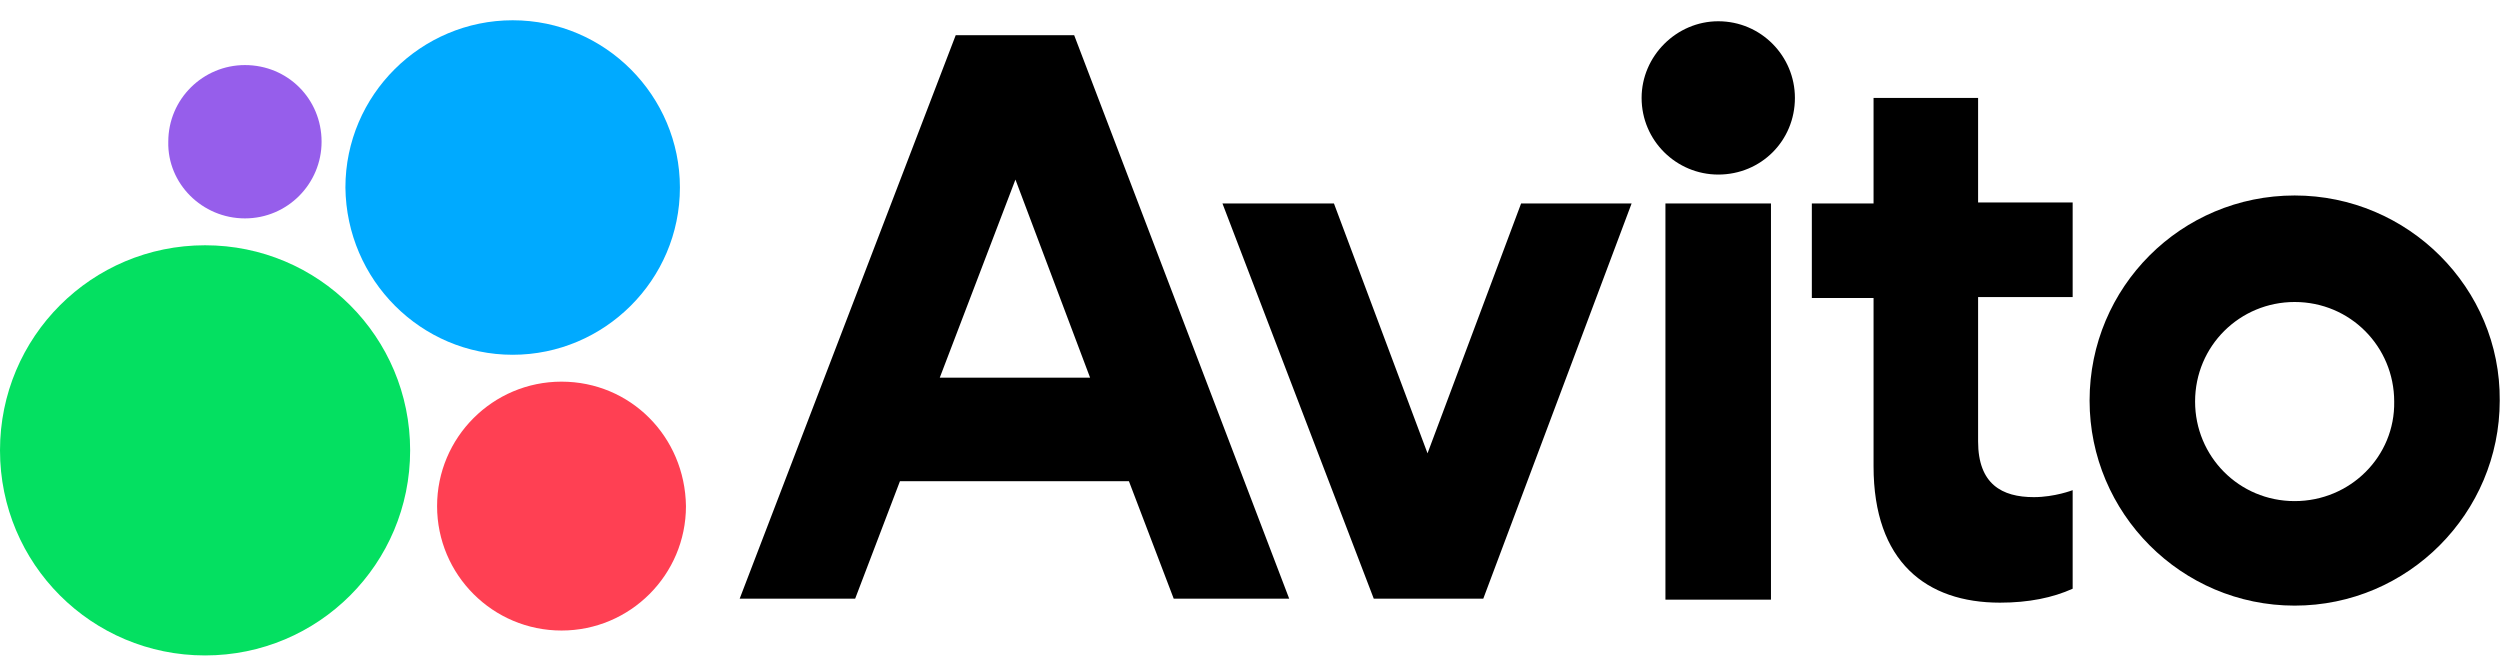
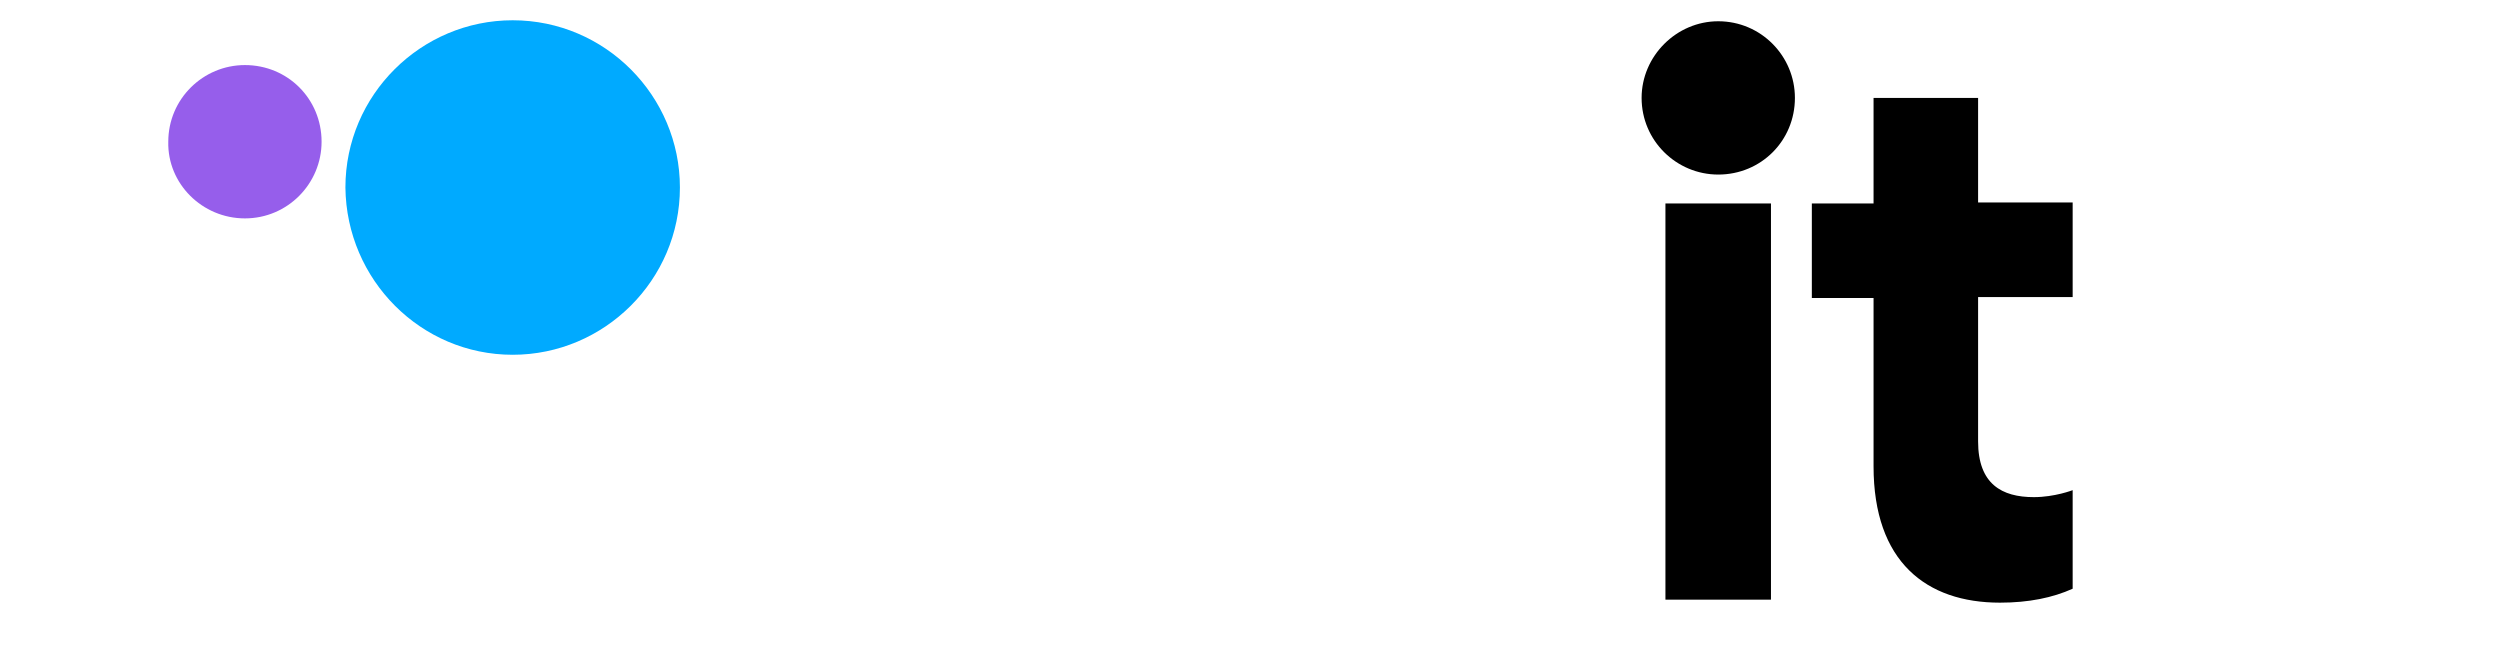
<svg xmlns="http://www.w3.org/2000/svg" width="109" height="29" viewBox="0 0 109 29" fill="none">
-   <path d="M8.941 10.694C3.993 10.694 0 14.688 0 19.636C0 24.584 3.993 28.577 8.941 28.577C13.889 28.577 17.882 24.584 17.882 19.636C17.882 14.688 13.889 10.694 8.941 10.694Z" fill="#04E061" />
  <path d="M22.352 15.468C26.346 15.468 29.644 12.212 29.644 8.176C29.644 4.183 26.389 0.884 22.352 0.884C18.359 0.884 15.06 4.139 15.06 8.176C15.104 12.212 18.359 15.468 22.352 15.468Z" fill="#00AAFF" />
-   <path d="M24.482 16.64C21.487 16.64 19.057 19.071 19.057 22.066C19.057 25.061 21.487 27.491 24.482 27.491C27.477 27.491 29.908 25.061 29.908 22.066C29.864 19.027 27.477 16.64 24.482 16.64Z" fill="#FF4053" />
  <path d="M10.679 9.522C12.545 9.522 14.021 8.002 14.021 6.179C14.021 4.313 12.545 2.837 10.679 2.837C8.856 2.837 7.337 4.313 7.337 6.179C7.293 8.002 8.813 9.522 10.679 9.522Z" fill="#965EEB" />
-   <path d="M100.047 21.848C97.616 21.848 95.706 19.895 95.706 17.508C95.706 15.077 97.659 13.167 100.047 13.167C102.477 13.167 104.387 15.12 104.387 17.508C104.43 19.895 102.477 21.848 100.047 21.848ZM100.047 8.523C95.099 8.523 91.106 12.516 91.106 17.464C91.106 22.369 95.099 26.405 100.047 26.405C104.995 26.405 108.988 22.369 108.988 17.464C109.031 12.56 104.995 8.523 100.047 8.523Z" fill="black" />
-   <path d="M62.24 19.765L58.16 8.871H53.299L59.896 26.102H64.671L71.138 8.871H66.32L62.24 19.765Z" fill="black" />
  <path d="M86.288 4.27H81.687V8.871H78.996V12.994H81.687V20.33C81.687 24.496 83.987 26.276 87.199 26.276C88.458 26.276 89.5 26.059 90.368 25.668V21.371C90.368 21.371 89.587 21.675 88.675 21.675C87.286 21.675 86.245 21.111 86.245 19.244V12.951H90.368V8.828H86.245V4.27" fill="black" />
  <path d="M74.916 0.927C73.093 0.927 71.574 2.446 71.574 4.269C71.574 6.135 73.093 7.611 74.916 7.611C76.783 7.611 78.258 6.135 78.258 4.269C78.258 2.446 76.783 0.927 74.916 0.927Z" fill="black" />
  <path d="M77.214 8.871H72.613V26.145H77.214V8.871Z" fill="black" />
-   <path d="M40.974 16.466L44.273 7.829L47.528 16.466H40.974ZM41.669 1.535L32.25 26.102H37.285L39.238 20.98H49.221L51.174 26.102H56.209L46.834 1.535H41.669Z" fill="black" />
</svg>